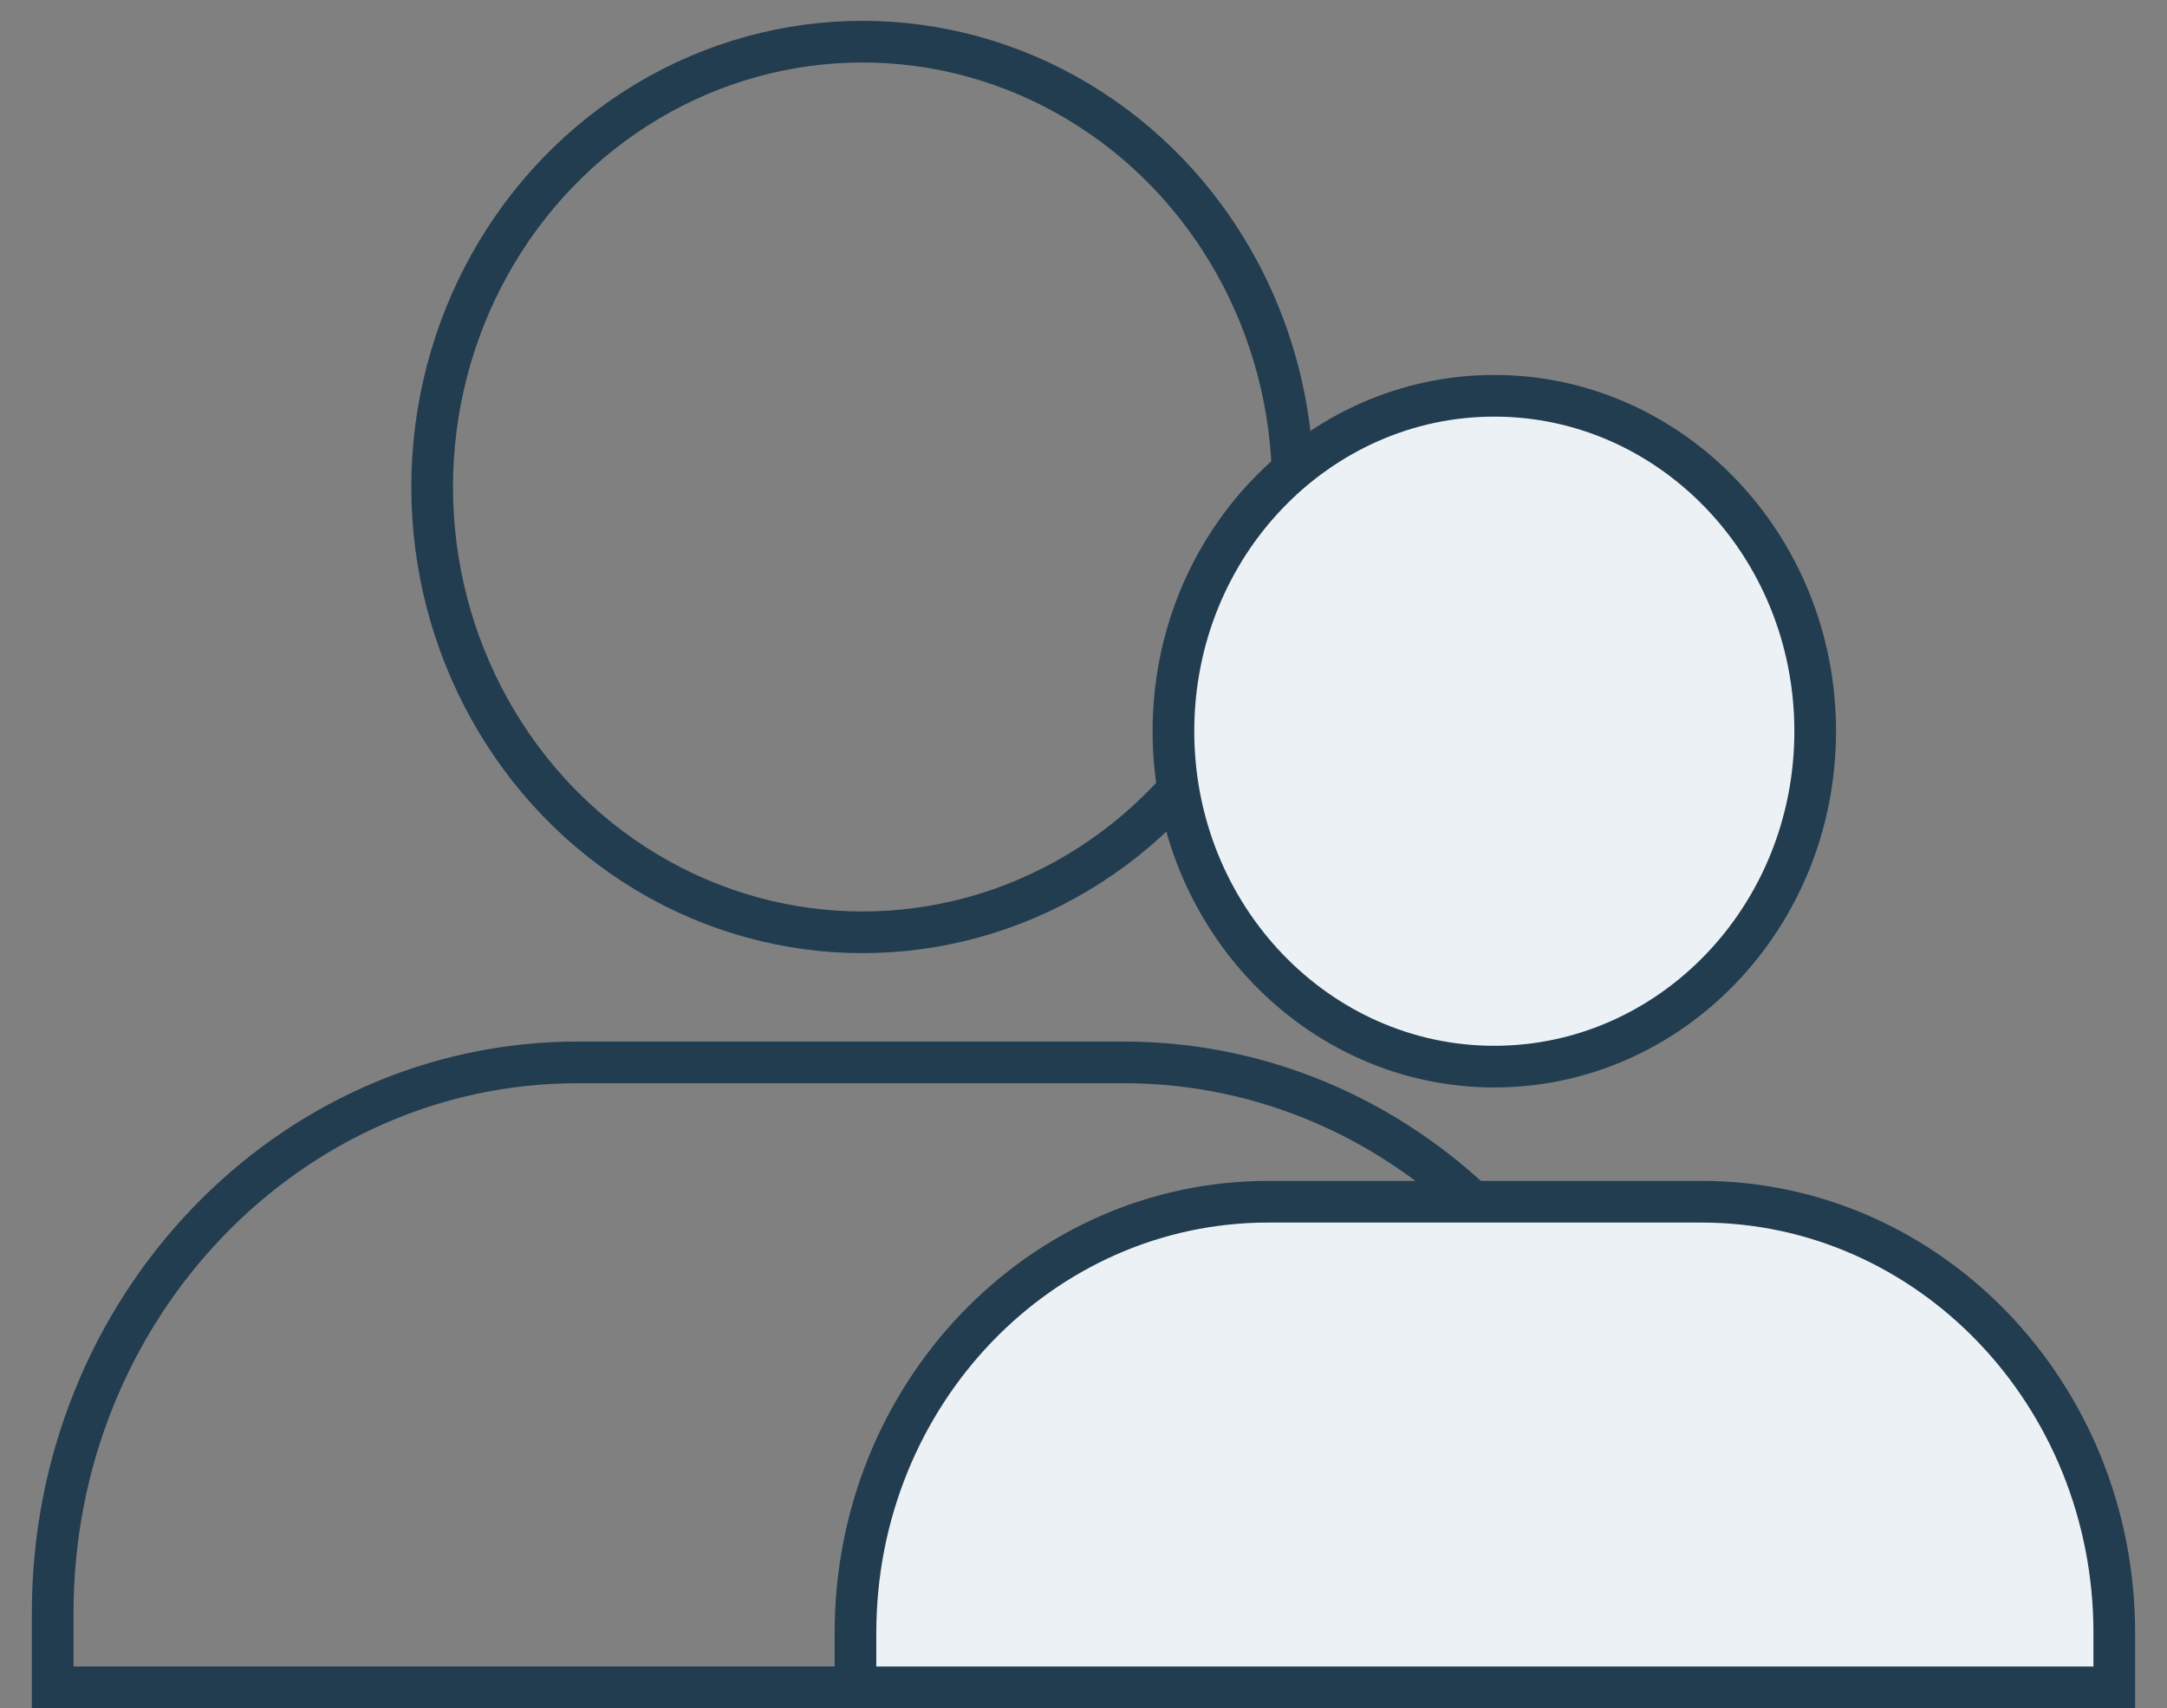
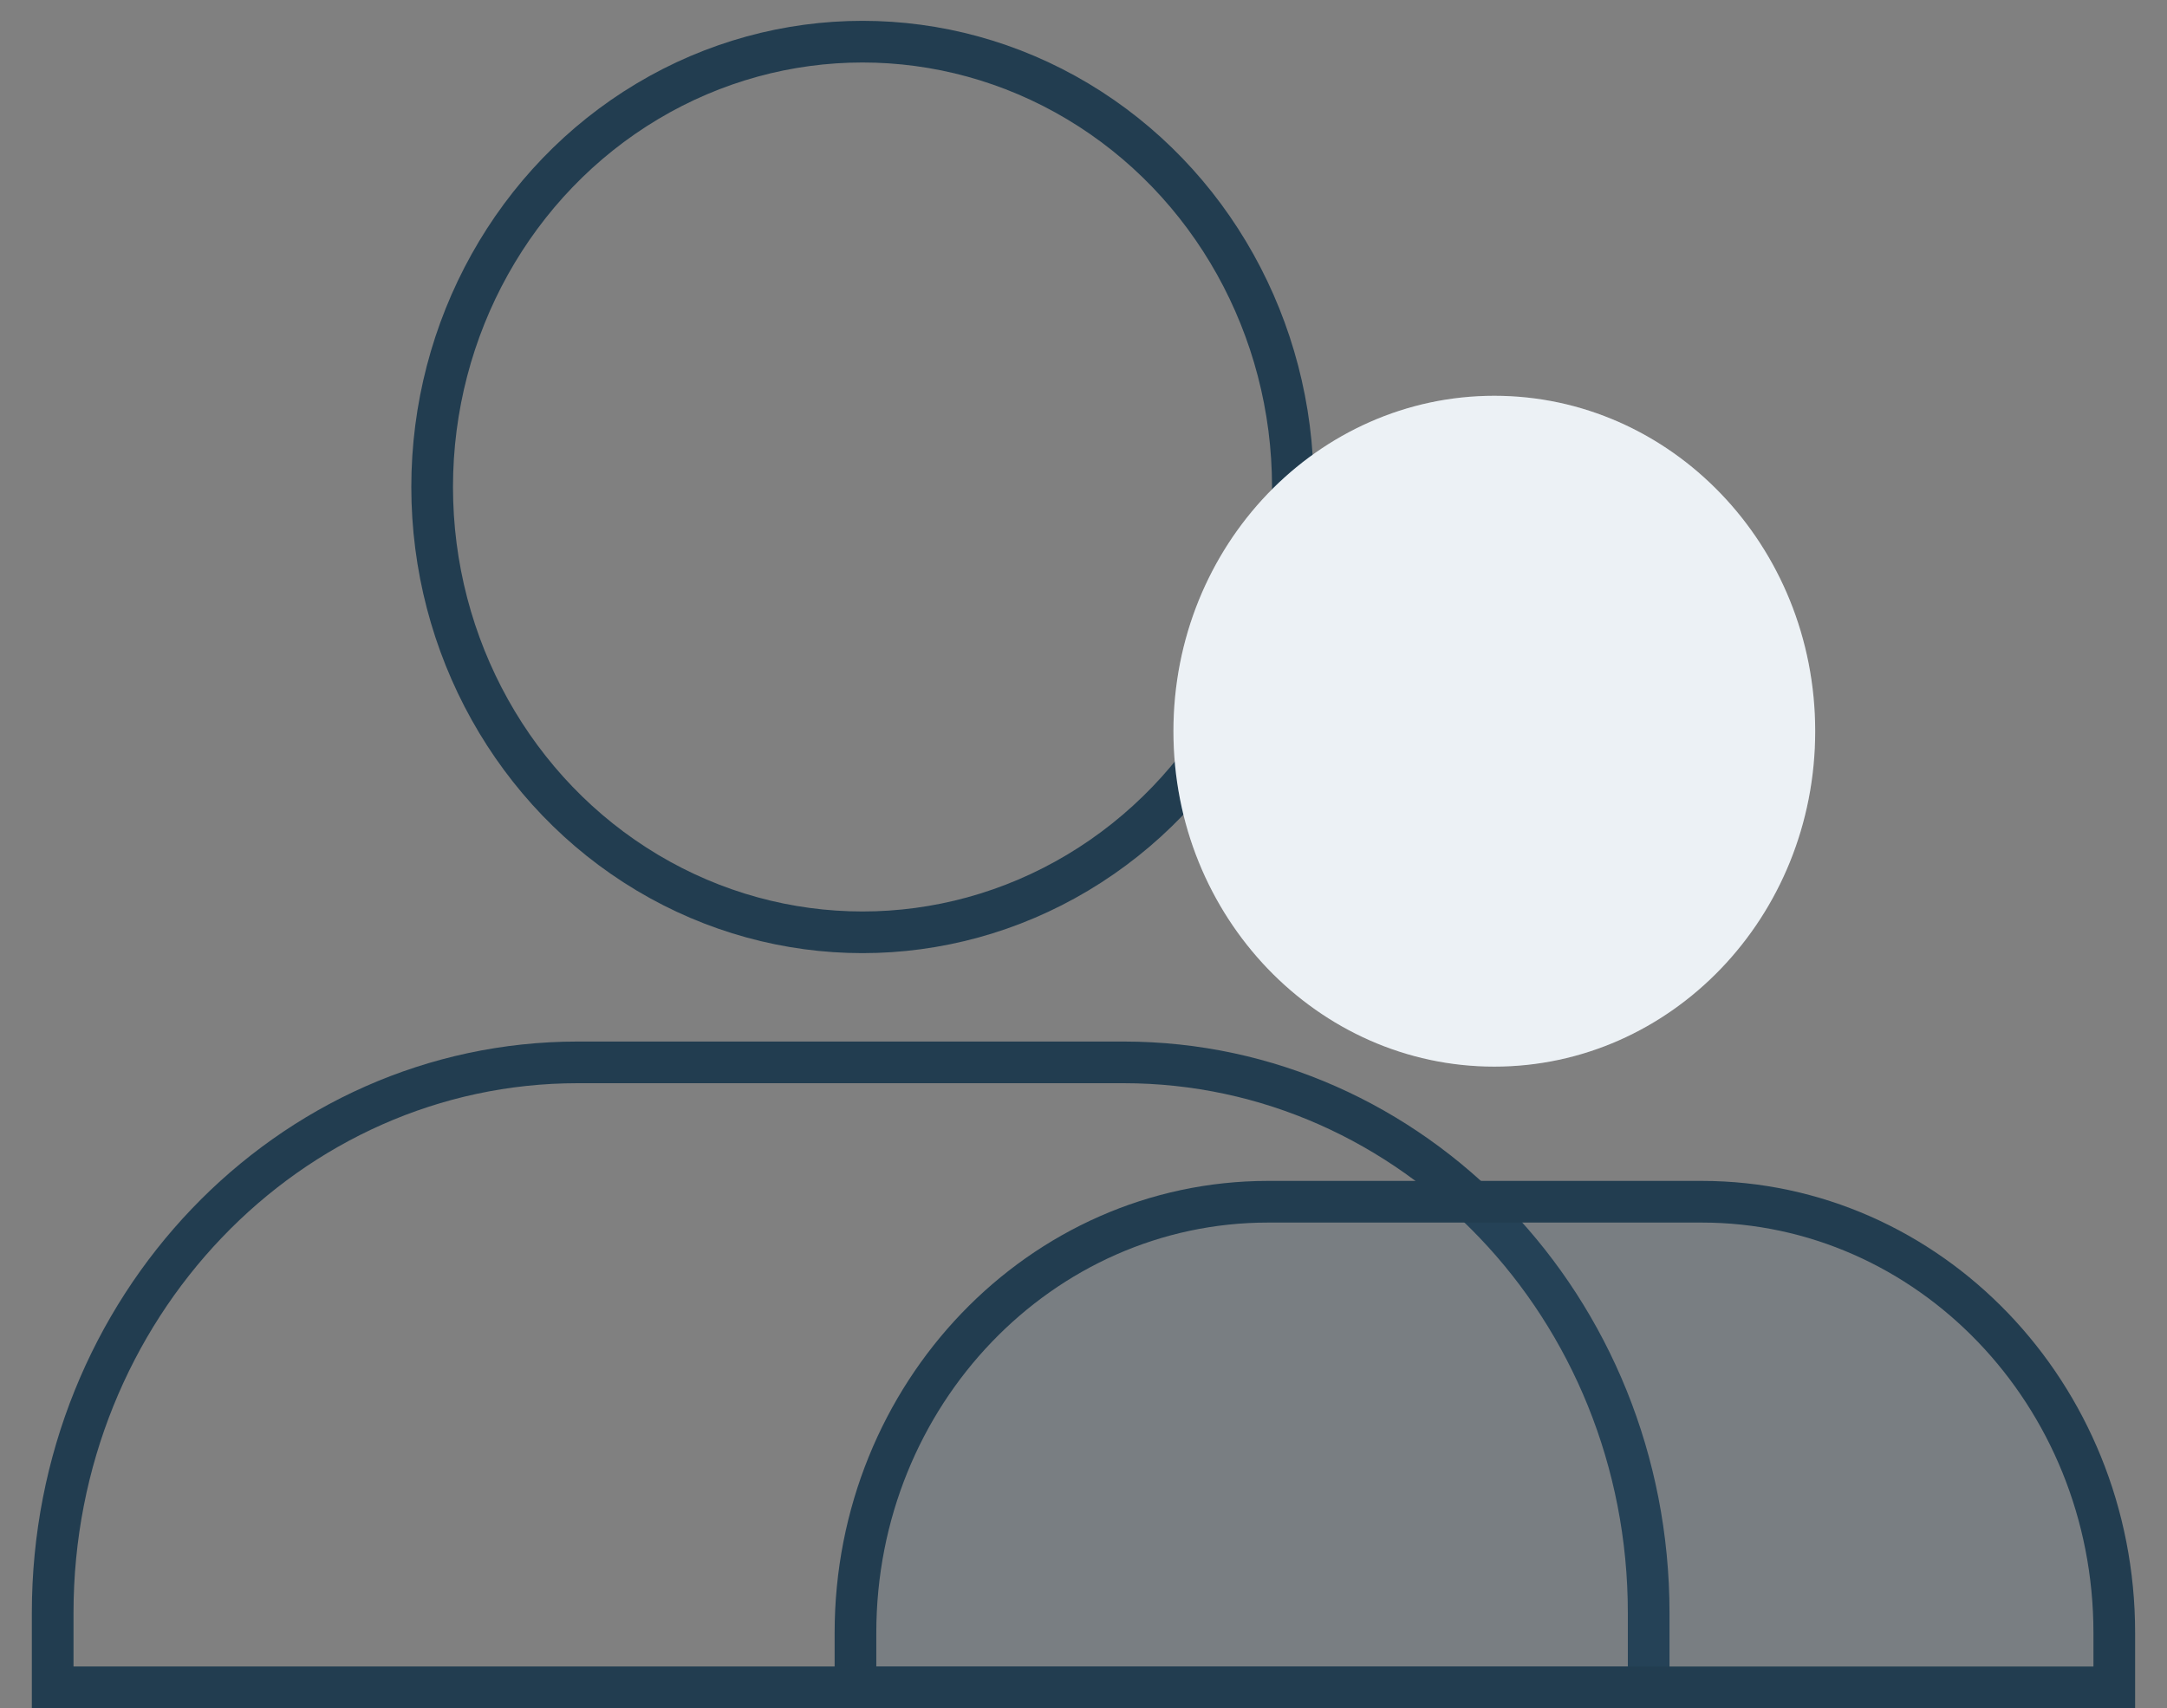
<svg xmlns="http://www.w3.org/2000/svg" fill="none" height="41" viewBox="0 0 52 41" width="52">
  <rect x="0" y="0" width="52" height="41" fill="#808080" stroke="none" />
  <path d="m13.864 25.5h13.099c6.938 0 12.599 5.894 12.599 13.214v1.786h-38.298v-1.786c0-7.321 5.662-13.214 12.599-13.214z" stroke="#223d50" stroke-linecap="square" stroke-miterlimit="10" />
  <ellipse cx="20.697" cy="11.689" rx="10.327" ry="10.689" stroke="#223d50" stroke-linecap="square" stroke-miterlimit="10" />
-   <path d="m30.431 28.845h10.402c5.45 0 9.902 4.612 9.902 10.348v1.308h-30.207v-1.308c0-5.735 4.452-10.348 9.902-10.348z" fill="#fff" />
  <path d="m30.431 28.845h10.402c5.45 0 9.902 4.612 9.902 10.348v1.308h-30.207v-1.308c0-5.735 4.452-10.348 9.902-10.348z" fill="#447099" fill-opacity=".1" />
  <path d="m30.431 28.845h10.402c5.45 0 9.902 4.612 9.902 10.348v1.308h-30.207v-1.308c0-5.735 4.452-10.348 9.902-10.348z" stroke="#223d50" />
  <path d="m43.558 17.551c0 4.467-3.467 8.051-7.7 8.051-4.233 0-7.7-3.585-7.7-8.051s3.467-8.051 7.7-8.051c4.233 0 7.7 3.585 7.7 8.051z" fill="#fff" />
  <path d="m43.558 17.551c0 4.467-3.467 8.051-7.7 8.051-4.233 0-7.7-3.585-7.7-8.051s3.467-8.051 7.7-8.051c4.233 0 7.7 3.585 7.7 8.051z" fill="#447099" fill-opacity=".1" />
-   <path d="m43.558 17.551c0 4.467-3.467 8.051-7.7 8.051-4.233 0-7.7-3.585-7.7-8.051s3.467-8.051 7.7-8.051c4.233 0 7.7 3.585 7.7 8.051z" stroke="#223d50" />
</svg>